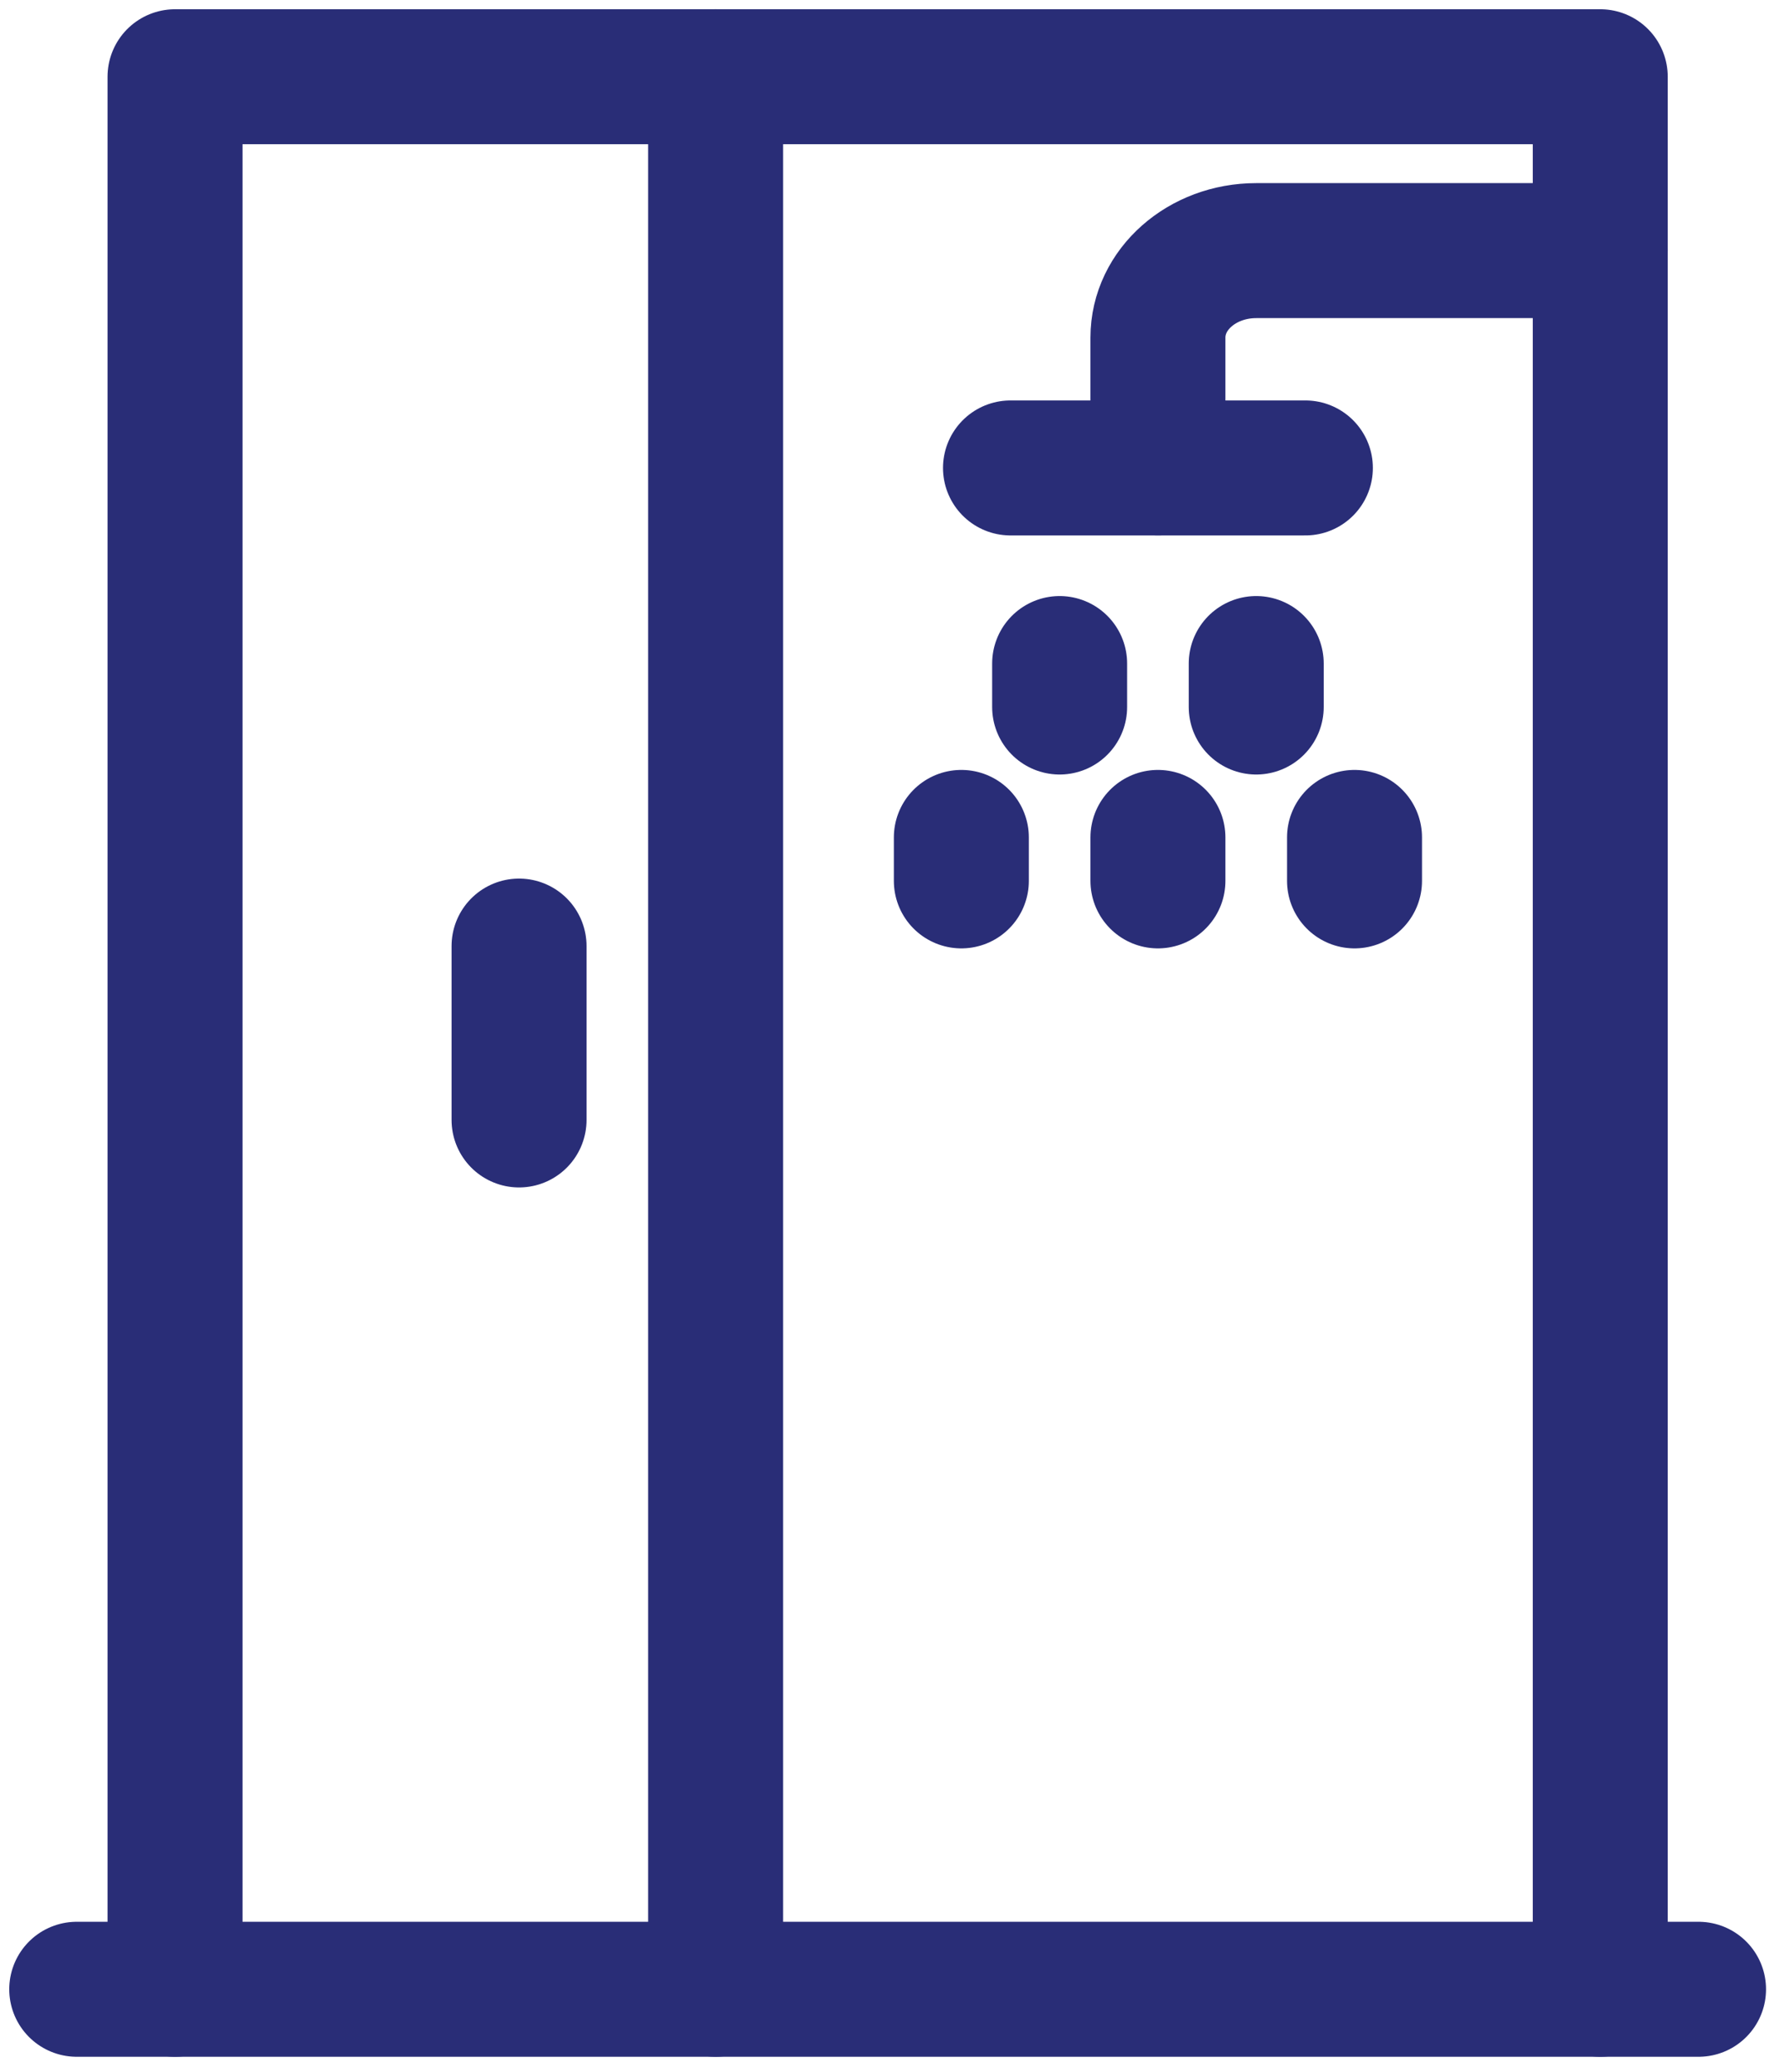
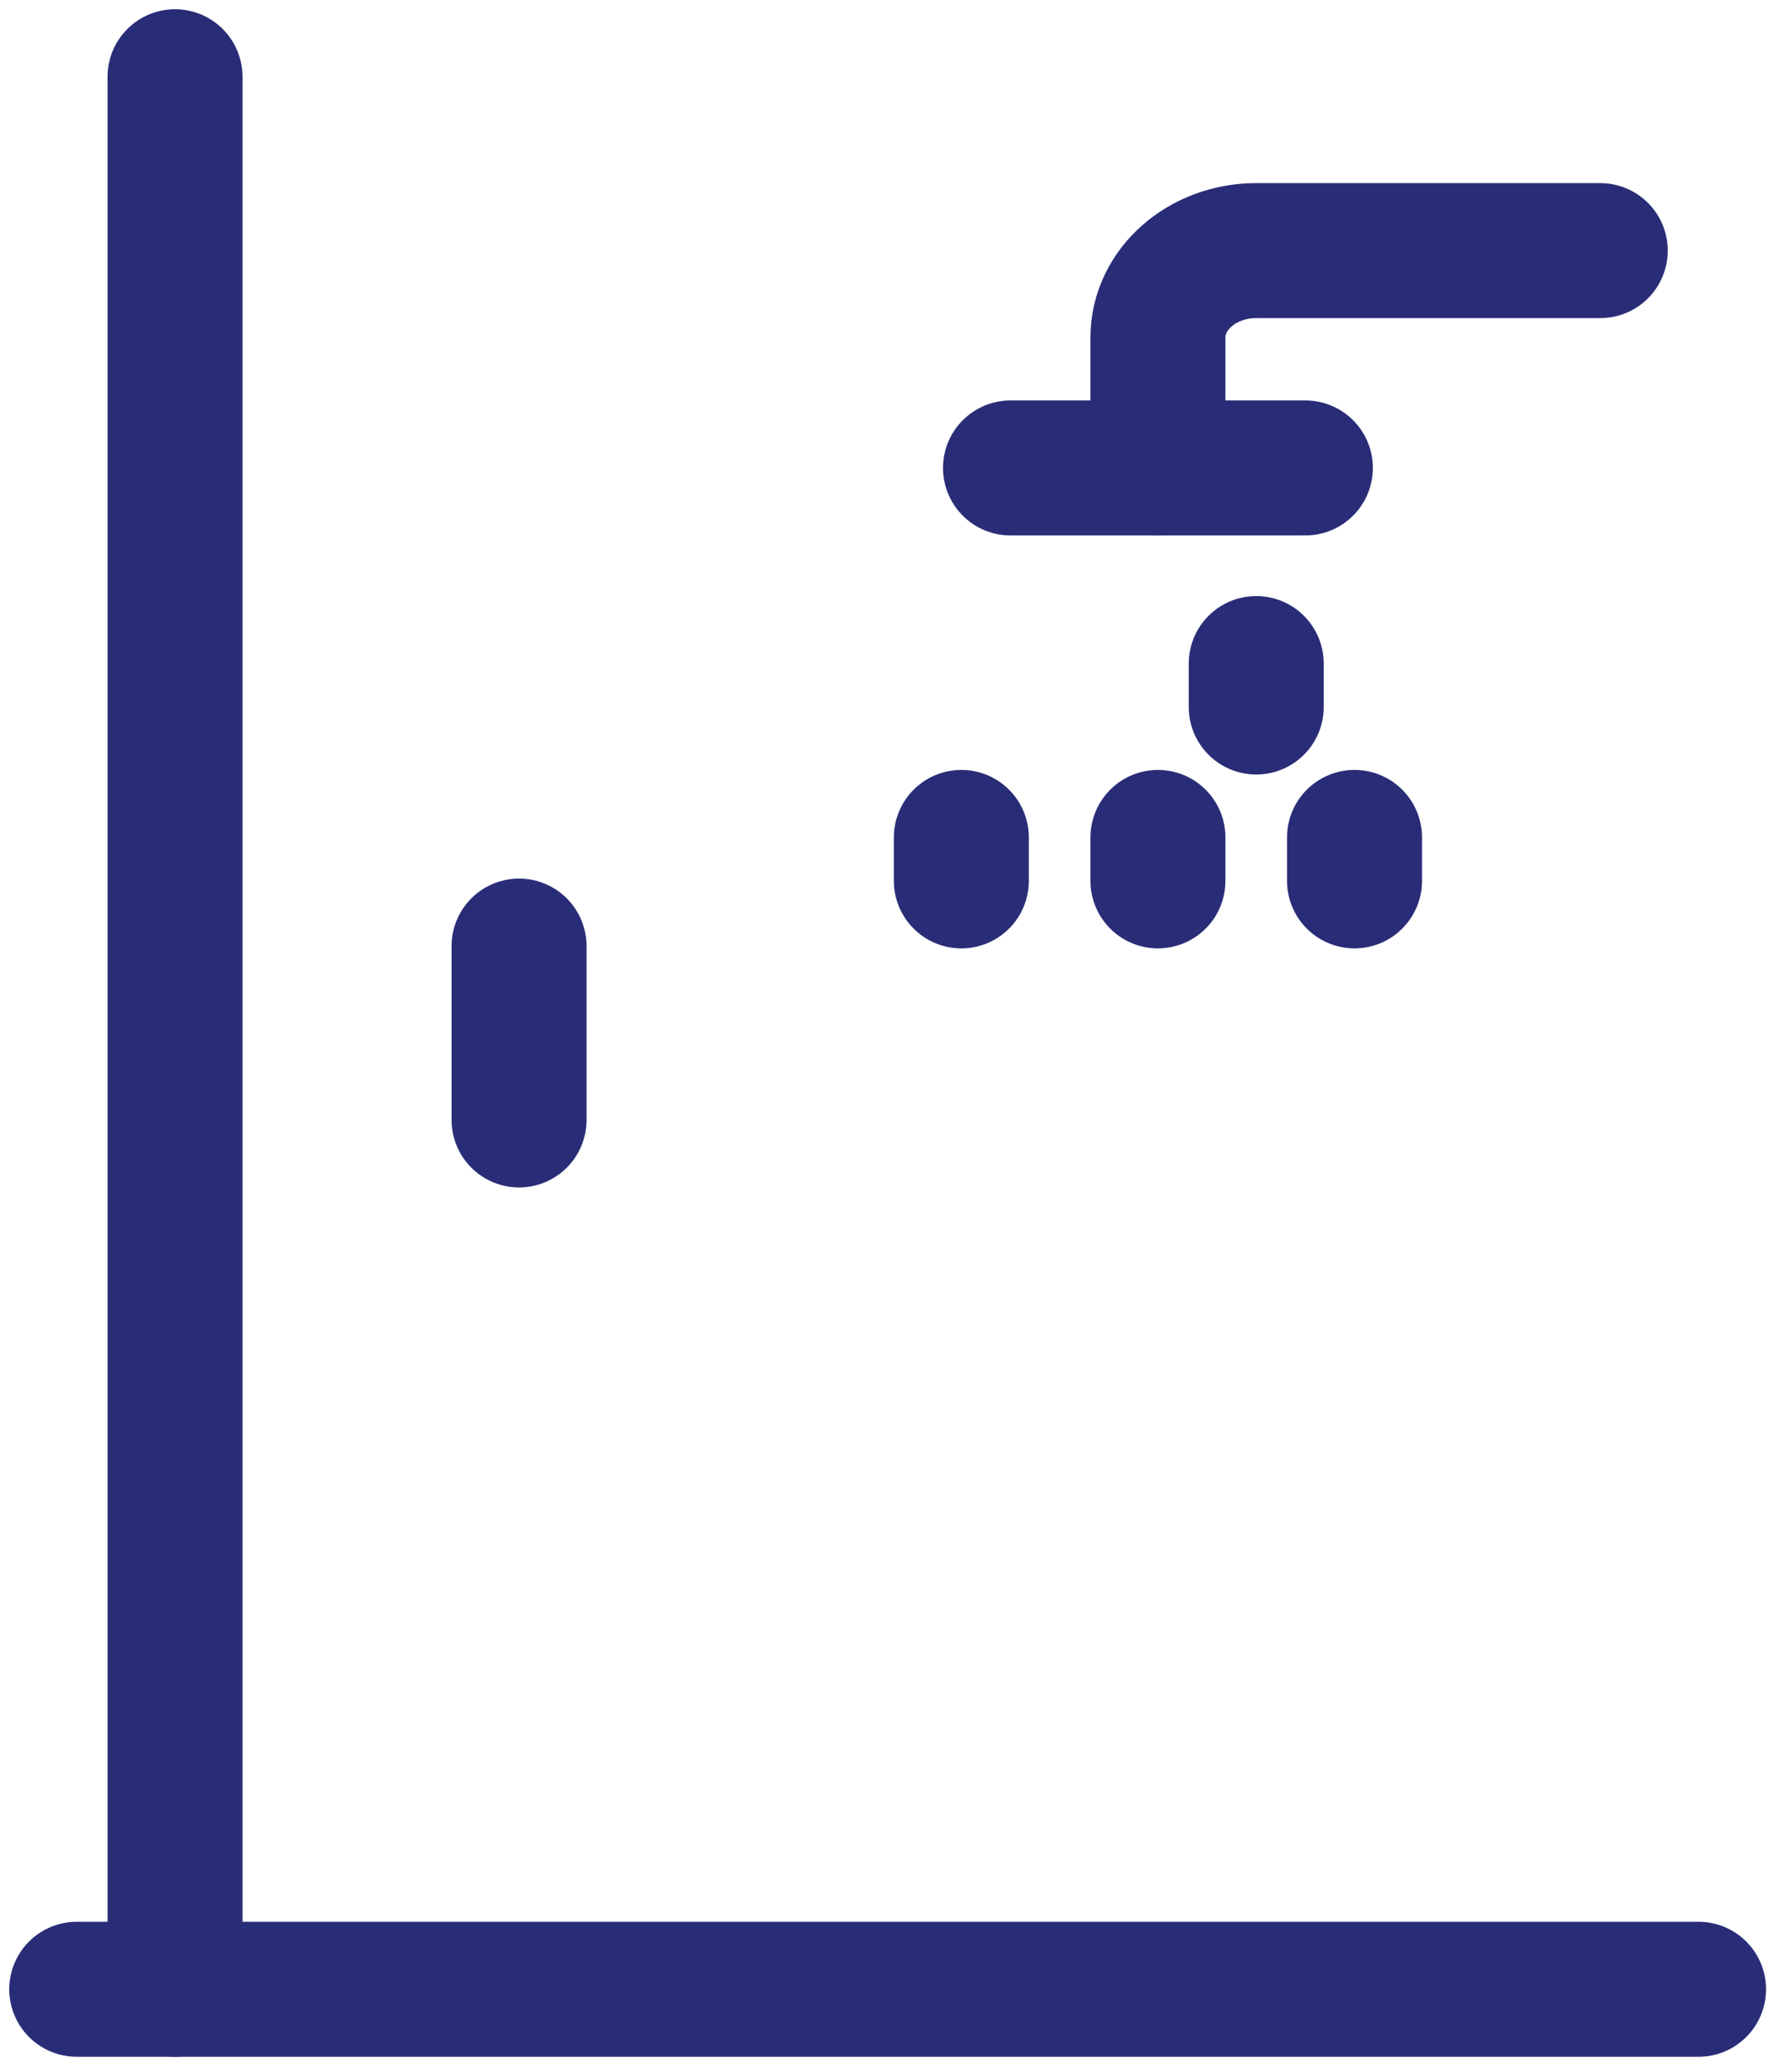
<svg xmlns="http://www.w3.org/2000/svg" width="93" height="108" viewBox="0 0 93 108" fill="none">
-   <path d="M9.124 103.68V4H37.306V103.68" stroke="#292D77" stroke-width="7.036" stroke-linecap="round" stroke-linejoin="round" />
-   <path d="M37.306 4H83.421V103.68" stroke="#292D77" stroke-width="7.036" stroke-linecap="round" stroke-linejoin="round" />
+   <path d="M9.124 103.68V4V103.68" stroke="#292D77" stroke-width="7.036" stroke-linecap="round" stroke-linejoin="round" />
  <path d="M4 103.68H88.545" stroke="#292D77" stroke-width="7.036" stroke-linecap="round" stroke-linejoin="round" />
  <path d="M60.363 43.646V45.911" stroke="#292D77" stroke-width="7.036" stroke-linecap="round" stroke-linejoin="round" />
  <path d="M50.115 43.646V45.911" stroke="#292D77" stroke-width="7.036" stroke-linecap="round" stroke-linejoin="round" />
  <path d="M70.611 43.646V45.911" stroke="#292D77" stroke-width="7.036" stroke-linecap="round" stroke-linejoin="round" />
  <path d="M65.487 34.584V36.849" stroke="#292D77" stroke-width="7.036" stroke-linecap="round" stroke-linejoin="round" />
-   <path d="M55.239 34.584V36.849" stroke="#292D77" stroke-width="7.036" stroke-linecap="round" stroke-linejoin="round" />
  <path d="M52.677 24.389H68.049" stroke="#292D77" stroke-width="7.036" stroke-linecap="round" stroke-linejoin="round" />
  <path d="M60.363 24.389V17.593C60.363 15.089 62.656 13.062 65.487 13.062H83.421" stroke="#292D77" stroke-width="7.036" stroke-linecap="round" stroke-linejoin="round" />
  <path d="M27.058 49.309V58.371" stroke="#292D77" stroke-width="7.036" stroke-linecap="round" stroke-linejoin="round" />
</svg>